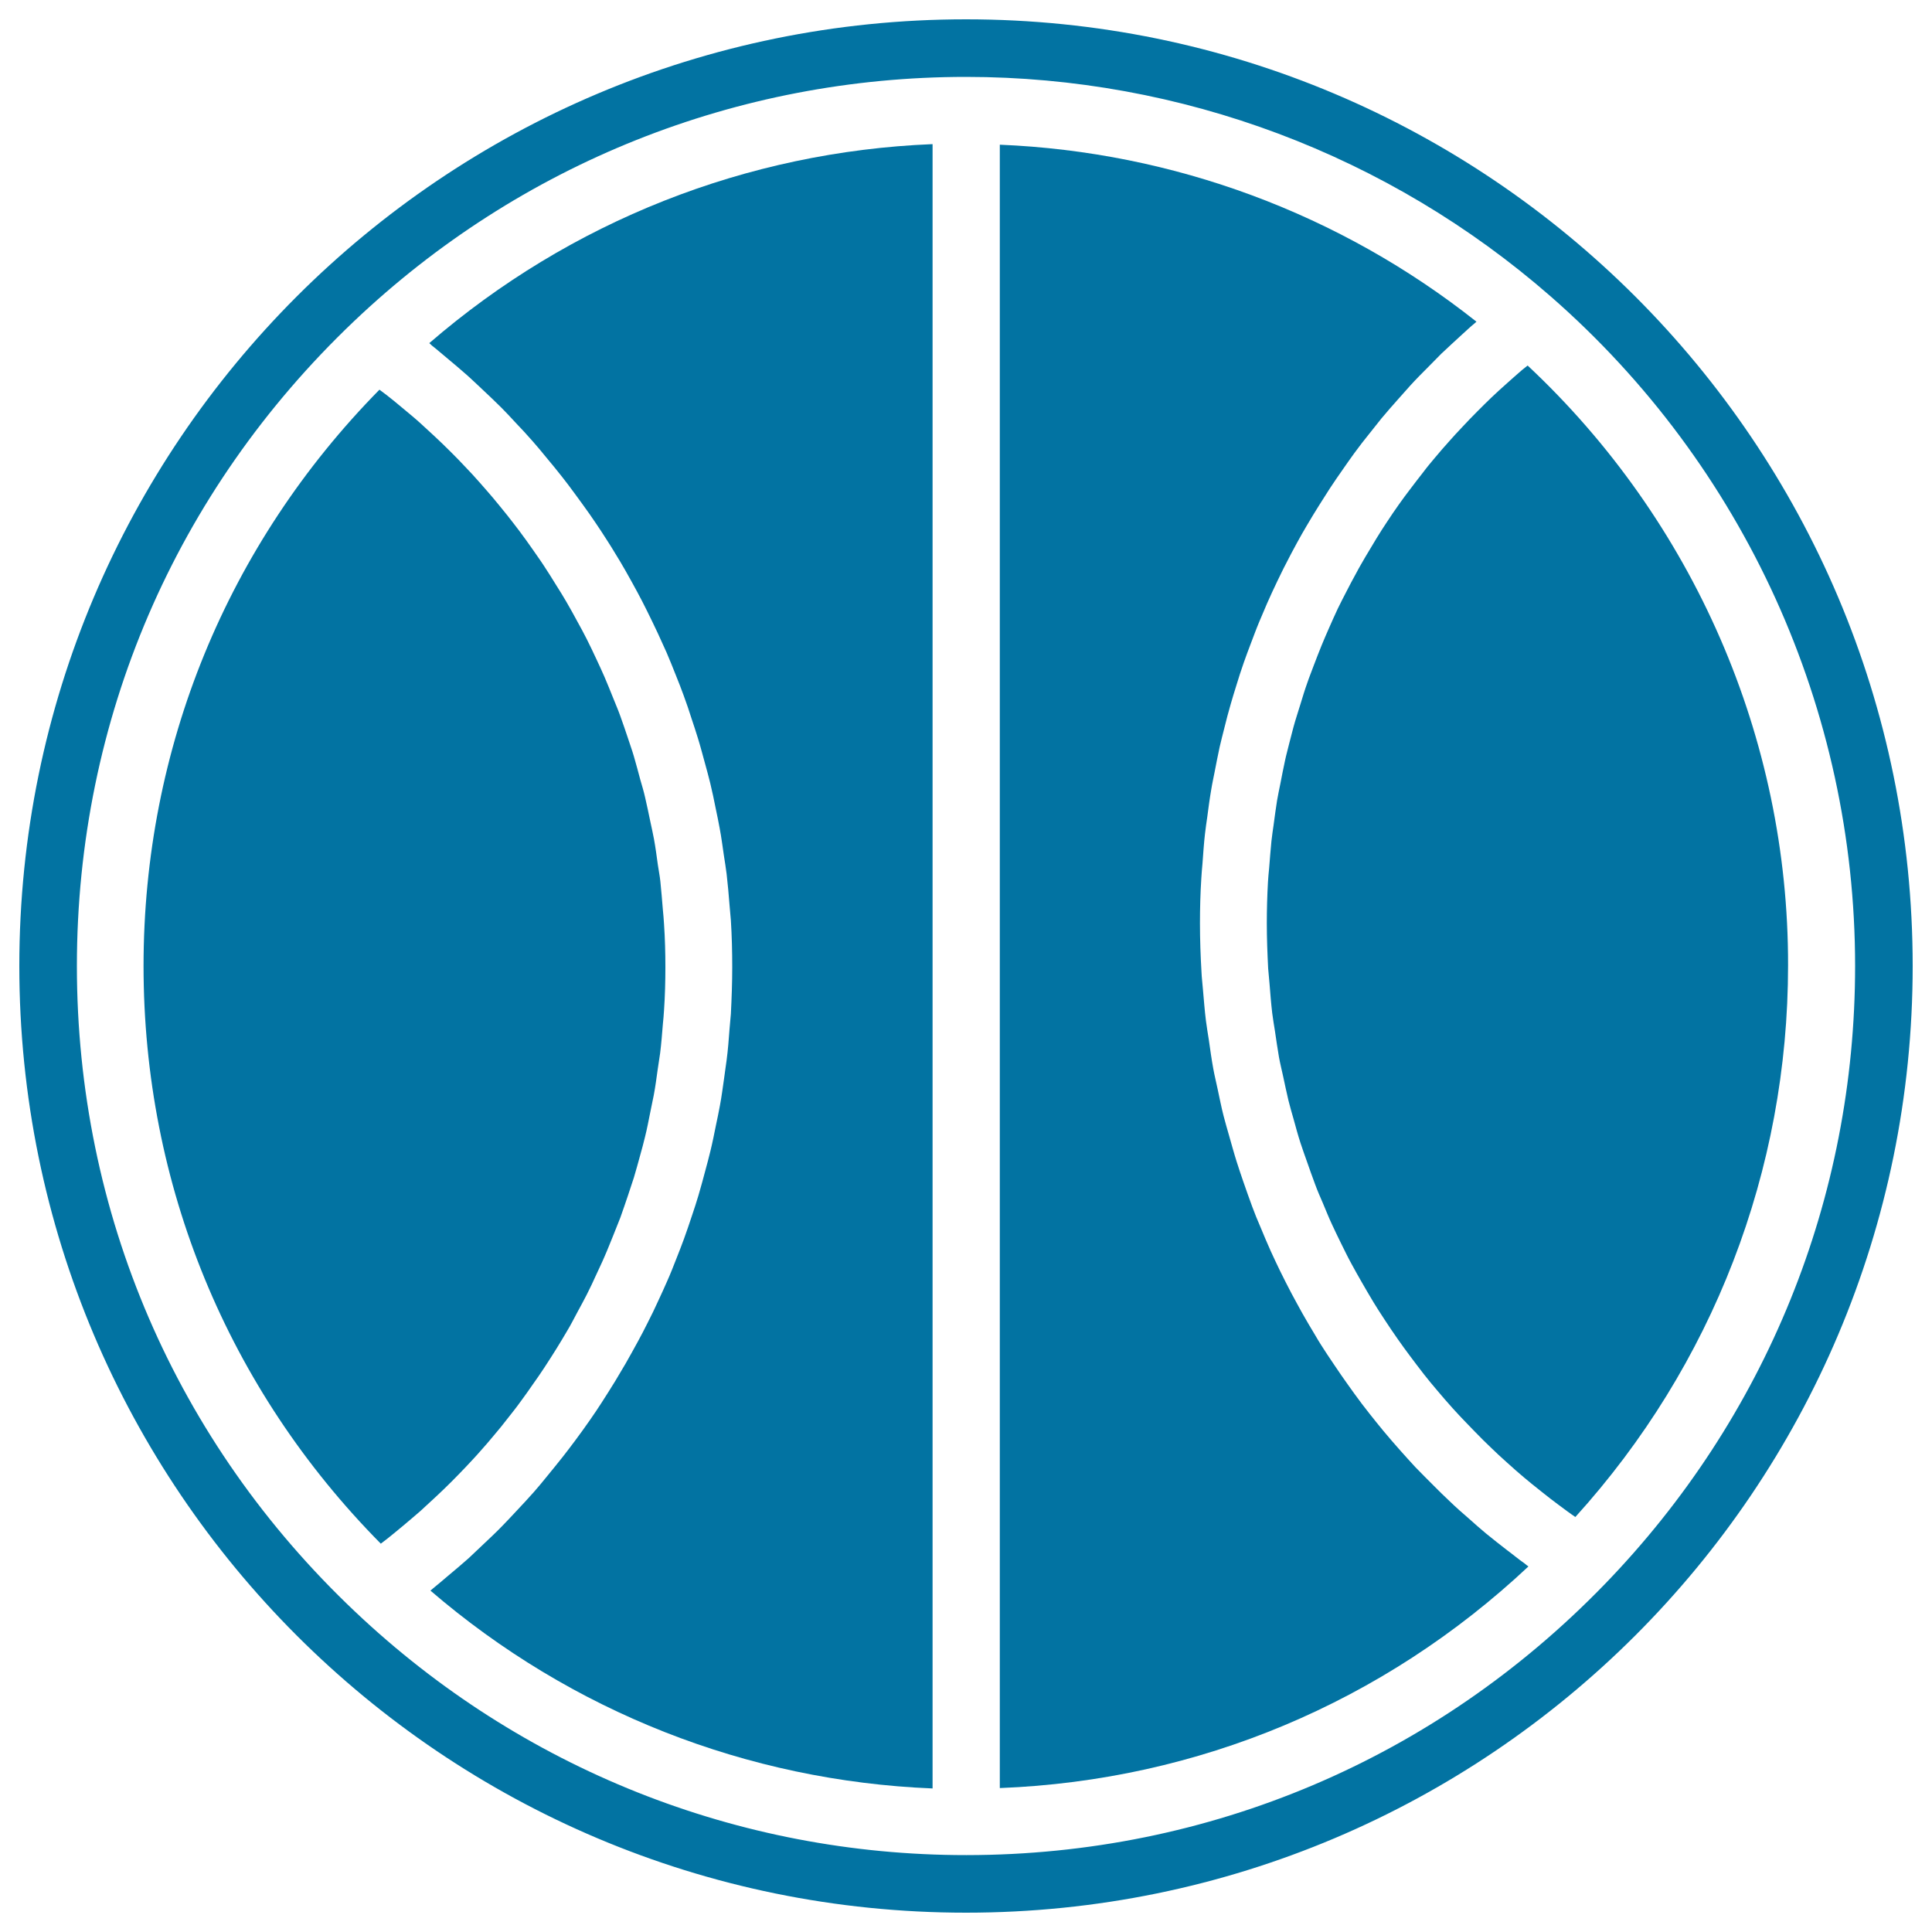
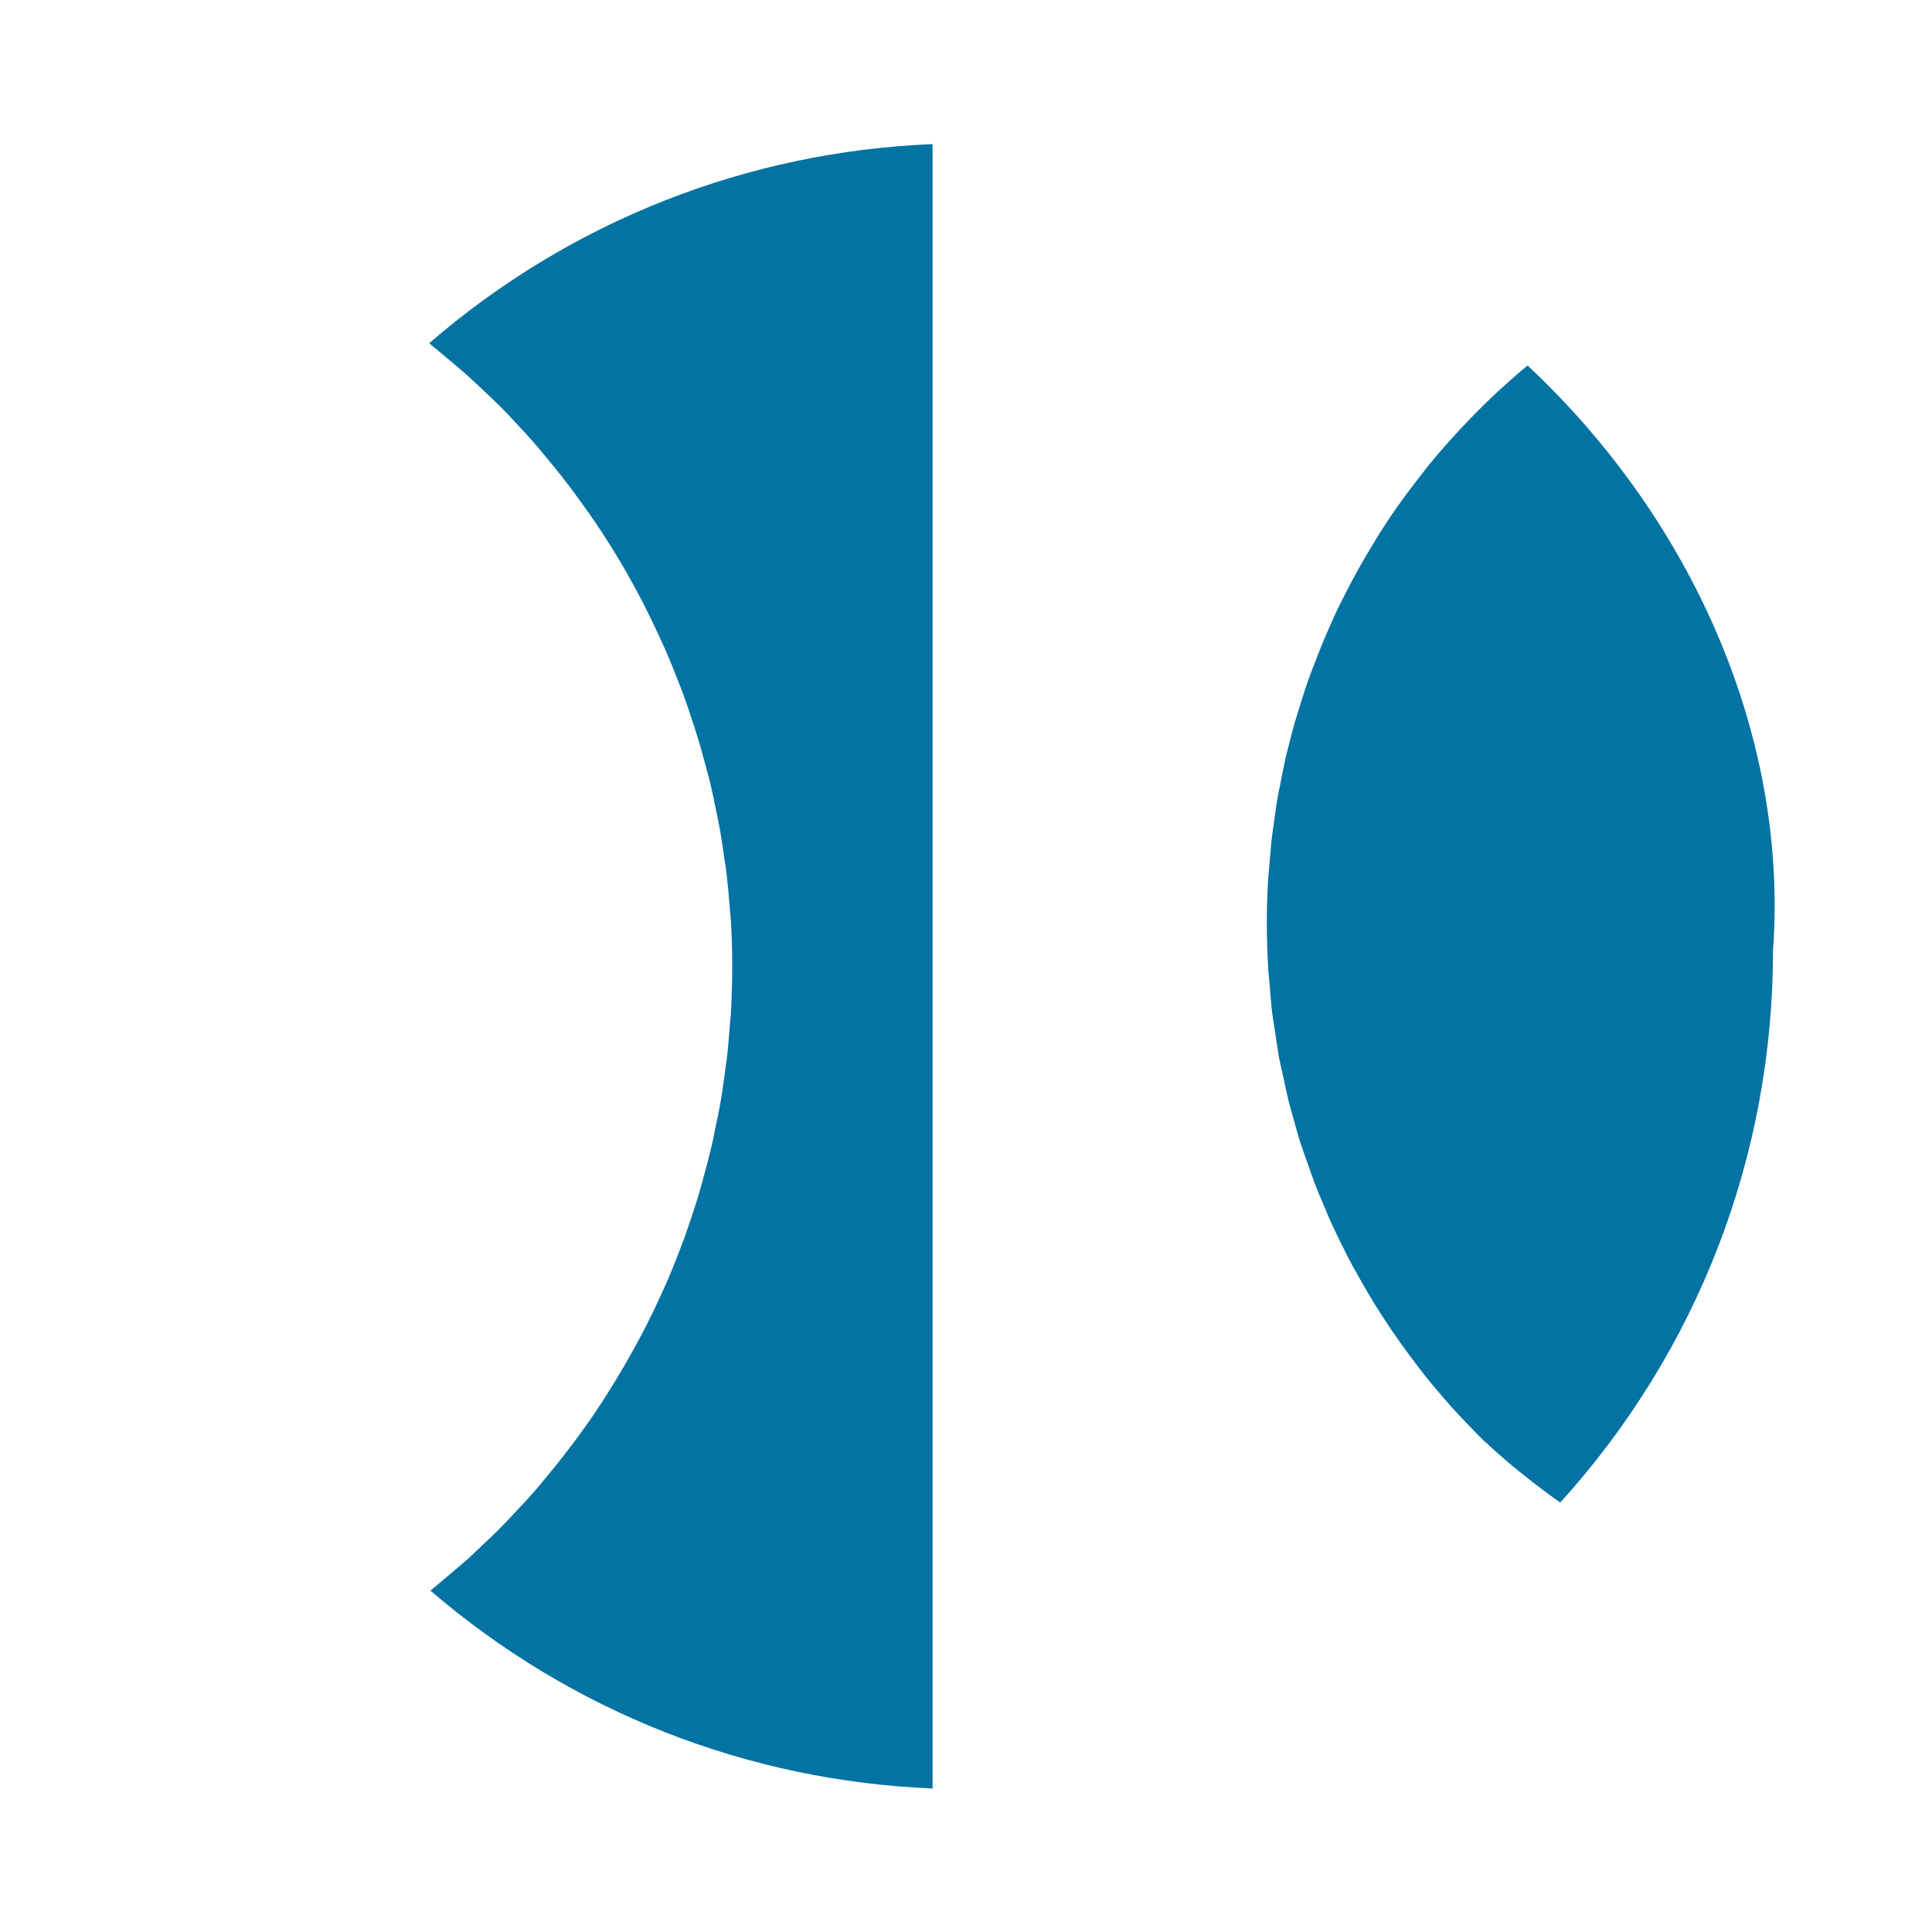
<svg xmlns="http://www.w3.org/2000/svg" viewBox="0 0 1000 1000" style="fill:#0273a2">
  <title>Basketball Ball SVG icon</title>
  <g>
    <g>
      <path d="M223.6,178.9c2.6,2,5,4.2,7.6,6.3c3.7,3.1,7.3,6.1,10.9,9.3c2.6,2.3,5,4.7,7.5,7c3.3,3.1,6.7,6.3,9.9,9.5c2.5,2.5,4.9,5.1,7.3,7.7c3.1,3.2,6.1,6.5,9,9.8c2.4,2.7,4.6,5.4,6.9,8.2c2.8,3.4,5.6,6.7,8.3,10.2c2.2,2.8,4.4,5.7,6.5,8.6c2.6,3.5,5.1,7,7.6,10.5c2.1,3,4.1,6,6.1,9c2.3,3.6,4.7,7.2,6.9,10.9c1.9,3.1,3.8,6.2,5.6,9.4c2.1,3.7,4.2,7.5,6.2,11.2c1.7,3.2,3.4,6.4,5,9.7c1.9,3.9,3.8,7.7,5.6,11.6c1.5,3.3,3,6.6,4.5,9.9c1.7,3.9,3.3,8,4.9,12c1.3,3.3,2.7,6.7,3.9,10.1c1.5,4,2.9,8.2,4.2,12.3c1.1,3.4,2.3,6.8,3.3,10.2c1.3,4.2,2.4,8.5,3.6,12.8c0.9,3.4,1.9,6.8,2.7,10.2c1.1,4.5,2,8.9,2.9,13.4c0.7,3.3,1.4,6.7,2,10c0.9,4.7,1.5,9.5,2.2,14.2c0.5,3.2,1,6.3,1.4,9.5c0.6,5.3,1.1,10.7,1.5,16c0.2,2.7,0.5,5.3,0.7,8c0.5,8,0.7,16.1,0.7,24.2c0,8.1-0.3,16.1-0.7,24.2c-0.2,2.6-0.5,5.3-0.7,7.9c-0.4,5.4-0.8,10.7-1.5,16c-0.4,3.1-0.9,6.2-1.3,9.4c-0.7,4.8-1.3,9.6-2.2,14.3c-0.6,3.3-1.3,6.6-2,9.9c-0.9,4.5-1.8,9-2.9,13.5c-0.8,3.3-1.7,6.7-2.6,10c-1.2,4.4-2.3,8.7-3.6,13c-1,3.4-2.1,6.7-3.2,10c-1.4,4.2-2.8,8.4-4.3,12.5c-1.2,3.3-2.5,6.6-3.8,9.9c-1.6,4.1-3.2,8.2-5,12.2c-1.4,3.3-2.9,6.4-4.4,9.7c-1.8,4-3.7,7.9-5.7,11.8c-1.6,3.2-3.2,6.3-4.9,9.4c-2.1,3.8-4.2,7.7-6.4,11.5c-1.8,3-3.6,6.1-5.4,9.1c-2.3,3.7-4.6,7.4-7,11.1c-1.9,3-3.9,5.9-5.9,8.8c-2.5,3.6-5.1,7.2-7.7,10.7c-2.1,2.8-4.2,5.6-6.4,8.4c-2.7,3.5-5.6,6.9-8.4,10.4c-2.2,2.7-4.4,5.4-6.7,8c-3,3.4-6.1,6.7-9.2,10c-2.3,2.5-4.7,5-7.1,7.5c-3.2,3.3-6.6,6.5-10,9.7c-2.5,2.3-4.9,4.7-7.4,7c-3.6,3.2-7.3,6.3-11,9.4c-2.5,2.1-4.9,4.2-7.4,6.2c-0.5,0.4-0.9,0.8-1.4,1.2c72.8,62.6,163.9,98.5,259.9,102.4V74.6c-96.3,3.9-187.6,40-260.5,103C222.6,178,223.1,178.4,223.6,178.9z" />
-       <path d="M780.1,802.4c-3.7-2.9-7.5-5.8-11.1-8.8c-2.9-2.4-5.7-4.9-8.5-7.4c-3.5-3-7-6.1-10.3-9.3c-2.8-2.6-5.4-5.2-8.1-7.9c-3.2-3.2-6.4-6.4-9.6-9.7c-2.6-2.8-5.1-5.6-7.6-8.4c-3-3.4-6-6.8-8.8-10.2c-2.4-2.9-4.8-5.9-7.1-8.8c-2.8-3.5-5.5-7.1-8.1-10.7c-2.2-3.1-4.4-6.1-6.6-9.3c-2.5-3.6-5-7.4-7.5-11.1c-2.1-3.2-4.1-6.3-6-9.6c-2.3-3.8-4.6-7.7-6.8-11.6c-1.8-3.3-3.6-6.5-5.4-9.9c-2.1-3.9-4.1-8-6.1-12c-1.6-3.4-3.3-6.8-4.8-10.2c-1.8-4.1-3.6-8.2-5.3-12.4c-1.5-3.4-2.9-6.9-4.2-10.4c-1.6-4.3-3.1-8.6-4.6-12.9c-1.2-3.5-2.4-7-3.5-10.5c-1.4-4.4-2.6-8.9-3.9-13.4c-1-3.5-2-6.9-2.9-10.4c-1.2-4.7-2.1-9.4-3.1-14c-0.7-3.4-1.6-6.9-2.2-10.3c-0.9-4.9-1.6-9.9-2.3-14.9c-0.5-3.3-1.1-6.6-1.5-9.9c-0.7-5.5-1.1-11.2-1.6-16.7c-0.2-2.8-0.6-5.6-0.7-8.4c-0.5-8.4-0.8-16.9-0.8-25.4c0-7.8,0.2-15.6,0.7-23.3c0.1-2.5,0.4-5,0.6-7.6c0.4-5.2,0.7-10.3,1.3-15.4c0.3-3,0.8-5.9,1.2-8.9c0.6-4.6,1.2-9.2,2-13.8c0.5-3.2,1.2-6.3,1.8-9.4c0.8-4.3,1.7-8.6,2.6-12.9c0.7-3.2,1.6-6.4,2.4-9.7c1-4.1,2.1-8.3,3.3-12.4c0.9-3.2,1.9-6.4,2.9-9.6c1.2-4,2.5-8,3.9-12c1.1-3.2,2.3-6.3,3.5-9.5c1.5-3.9,2.9-7.8,4.5-11.6c1.3-3.1,2.6-6.2,4-9.4c1.7-3.8,3.4-7.6,5.2-11.3c1.5-3,2.9-6.1,4.5-9.1c1.9-3.7,3.8-7.4,5.8-11c1.6-3,3.3-5.9,5-8.8c2.1-3.6,4.3-7.2,6.5-10.7c1.8-2.9,3.6-5.7,5.4-8.5c2.3-3.5,4.7-7,7.1-10.4c1.9-2.7,3.8-5.5,5.8-8.2c2.5-3.4,5.1-6.8,7.8-10.1c2.1-2.6,4.1-5.2,6.2-7.8c2.8-3.3,5.6-6.6,8.5-9.8c2.2-2.4,4.3-4.9,6.5-7.3c3-3.3,6.2-6.5,9.4-9.7c2.2-2.2,4.4-4.5,6.6-6.7c3.5-3.3,7.1-6.6,10.7-9.9c2.1-1.9,4.2-3.9,6.4-5.7c0.4-0.3,0.7-0.6,1-0.9c-70.5-55.9-156.9-87.9-246.7-91.6v850.6c102.7-4,198.6-44.3,273.6-114.7c-0.7-0.5-1.3-1-1.9-1.5C785.9,807,783.1,804.6,780.1,802.4z" />
-       <path d="M233.7,766.9c2.5-2.5,4.9-5,7.3-7.5c2.6-2.8,5.3-5.6,7.8-8.5c2.3-2.6,4.6-5.2,6.8-7.9c2.5-2.9,4.9-5.9,7.3-9c2.1-2.7,4.3-5.4,6.3-8.2c2.3-3.1,4.5-6.2,6.7-9.4c2-2.8,4-5.7,5.9-8.6c2.1-3.2,4.2-6.5,6.2-9.7c1.8-2.9,3.6-5.9,5.3-8.8c2-3.3,3.8-6.8,5.6-10.2c1.6-3,3.3-6,4.8-9c1.8-3.5,3.4-7,5-10.5c1.4-3.1,2.9-6.1,4.2-9.2c1.6-3.6,3-7.3,4.5-10.9c1.2-3.1,2.5-6.2,3.7-9.3c1.4-3.8,2.6-7.6,3.9-11.3c1-3.1,2.1-6.3,3.1-9.4c1.2-3.9,2.2-7.8,3.3-11.7c0.9-3.1,1.7-6.3,2.5-9.5c1-4,1.8-8.2,2.6-12.2c0.6-3.1,1.3-6.2,1.9-9.3c0.8-4.3,1.4-8.7,2-13.1c0.4-2.9,0.9-5.8,1.3-8.7c0.6-4.9,1-9.9,1.4-14.9c0.2-2.4,0.5-4.8,0.6-7.2c0.5-7.4,0.7-14.8,0.7-22.3c0-7.5-0.2-14.9-0.7-22.3c-0.1-2.5-0.4-4.9-0.6-7.4c-0.4-4.9-0.8-9.8-1.3-14.7c-0.3-2.9-0.9-5.7-1.3-8.6c-0.6-4.4-1.2-8.9-2-13.3c-0.6-3-1.2-6-1.9-9.1c-0.9-4.2-1.7-8.3-2.7-12.5c-0.7-3.1-1.6-6.1-2.5-9.2c-1.1-4-2.1-8-3.3-12c-0.9-3.1-2-6.1-3-9.2c-1.3-3.9-2.6-7.7-4-11.6c-1.1-3.1-2.4-6.1-3.6-9.1c-1.5-3.7-3-7.5-4.6-11.2c-1.3-3-2.7-6-4.1-9c-1.7-3.6-3.4-7.3-5.2-10.8c-1.5-3-3.1-5.9-4.7-8.8c-1.9-3.5-3.8-7-5.8-10.4c-1.7-2.9-3.4-5.7-5.2-8.5c-2.1-3.4-4.2-6.8-6.4-10.1c-1.8-2.8-3.8-5.5-5.7-8.3c-2.3-3.3-4.6-6.5-7-9.7c-2-2.7-4.1-5.3-6.1-7.9c-2.5-3.1-5-6.2-7.6-9.3c-2.2-2.6-4.4-5.1-6.6-7.6c-2.6-3-5.3-5.9-8.1-8.8c-2.3-2.5-4.7-4.9-7.1-7.3c-2.8-2.8-5.7-5.6-8.6-8.3c-2.5-2.3-5-4.6-7.5-6.9c-3-2.7-6.1-5.2-9.2-7.8c-2.6-2.2-5.3-4.4-8-6.5c-1.2-0.9-2.4-1.8-3.6-2.7C117.6,281.8,74.3,387.2,74.3,500c0,113.2,43.5,218.8,122.8,299c1.1-0.9,2.3-1.7,3.4-2.6c2.8-2.2,5.5-4.5,8.3-6.8c3-2.5,5.9-5,8.8-7.5c2.6-2.4,5.2-4.8,7.8-7.2C228.2,772.3,231,769.6,233.7,766.9z" />
-       <path d="M500,10C229.4,10,10,229.4,10,500c0,270.6,219.4,490,490,490c270.6,0,490-219.4,490-490C990,229.4,770.6,10,500,10z M830.3,820.3c-87.4,90.1-204.6,139.8-329.9,139.9c0,0-0.1,0-0.1,0c-0.1,0-0.2,0-0.3,0c-118,0-230.3-44.7-316.2-126C90.9,746.4,39.8,627.6,39.8,500c0-127.3,50.9-245.7,143.3-333.6C269,84.7,381.6,39.8,500,39.8c111.3,0,218.8,40.4,302.6,113.6l0,0C902.8,240.9,960.2,367.3,960.2,500C960.2,620.2,914.1,733.9,830.3,820.3z" />
-       <path d="M790.7,189.2c-1,0.8-2,1.6-3,2.4c-2.6,2.2-5.1,4.5-7.6,6.7c-2.8,2.5-5.6,5-8.3,7.6c-2.4,2.3-4.8,4.7-7.2,7.1c-2.6,2.6-5.2,5.3-7.7,8c-2.3,2.4-4.6,4.9-6.8,7.4c-2.4,2.7-4.9,5.5-7.2,8.3c-2.2,2.6-4.3,5.1-6.3,7.8c-2.3,2.9-4.5,5.8-6.7,8.7c-2,2.6-4,5.3-5.9,8c-2.1,3-4.2,6-6.2,9.1c-1.8,2.7-3.6,5.5-5.3,8.3c-1.9,3.1-3.8,6.3-5.7,9.5c-1.6,2.8-3.3,5.6-4.8,8.5c-1.8,3.2-3.5,6.5-5.2,9.8c-1.5,2.9-3,5.8-4.4,8.7c-1.6,3.4-3.1,6.8-4.6,10.2c-1.3,3-2.6,5.9-3.8,8.9c-1.4,3.5-2.8,7-4.1,10.5c-1.1,3-2.3,5.9-3.3,8.9c-1.3,3.6-2.4,7.3-3.5,10.9c-0.9,3-1.9,5.9-2.8,9c-1.1,3.7-2,7.6-3,11.3c-0.7,3-1.6,6-2.2,9c-0.9,4-1.6,7.9-2.4,11.9c-0.6,2.9-1.2,5.8-1.7,8.7c-0.7,4.2-1.2,8.4-1.8,12.7c-0.4,2.7-0.8,5.5-1.1,8.2c-0.5,4.7-0.8,9.4-1.2,14.1c-0.2,2.4-0.5,4.7-0.6,7.1c-0.4,7.1-0.6,14.2-0.6,21.4c0,7.8,0.3,15.6,0.7,23.4c0.2,2.6,0.5,5.2,0.7,7.8c0.4,5.1,0.8,10.2,1.4,15.3c0.4,3.1,0.9,6.1,1.4,9.2c0.7,4.6,1.3,9.1,2.1,13.6c0.6,3.3,1.4,6.5,2.1,9.7c0.9,4.2,1.8,8.5,2.8,12.7c0.8,3.3,1.8,6.6,2.7,9.8c1.1,4,2.2,8.1,3.5,12.1c1.1,3.3,2.2,6.5,3.4,9.8c1.4,3.9,2.7,7.8,4.2,11.7c1.2,3.3,2.6,6.5,4,9.7c1.6,3.8,3.1,7.6,4.8,11.2c1.5,3.2,3,6.4,4.6,9.6c1.8,3.6,3.5,7.2,5.5,10.8c1.7,3.1,3.4,6.2,5.2,9.3c2,3.5,4,6.9,6.1,10.4c1.9,3.1,3.8,6.1,5.8,9.1c2.2,3.3,4.4,6.7,6.7,9.9c2.1,3,4.2,5.9,6.3,8.7c2.4,3.2,4.8,6.4,7.3,9.6c2.2,2.8,4.5,5.6,6.9,8.4c2.6,3.1,5.2,6.1,7.9,9.1c2.4,2.7,4.9,5.3,7.4,7.9c2.8,2.9,5.6,5.8,8.5,8.7c2.6,2.6,5.2,5,7.8,7.5c3,2.8,6.1,5.5,9.1,8.2c2.7,2.4,5.5,4.7,8.3,7c3.2,2.6,6.5,5.2,9.7,7.7c2.9,2.2,5.8,4.4,8.7,6.5c1.3,1,2.7,1.9,4.1,2.9c71.1-78.5,110.1-179.3,110.1-285.6C925.7,382.1,876.6,269.6,790.7,189.2z" />
+       <path d="M790.7,189.2c-1,0.8-2,1.6-3,2.4c-2.6,2.2-5.1,4.5-7.6,6.7c-2.8,2.5-5.6,5-8.3,7.6c-2.4,2.3-4.8,4.7-7.2,7.1c-2.6,2.6-5.2,5.3-7.7,8c-2.3,2.4-4.6,4.9-6.8,7.4c-2.4,2.7-4.9,5.5-7.2,8.3c-2.2,2.6-4.3,5.1-6.3,7.8c-2.3,2.9-4.5,5.8-6.7,8.7c-2,2.6-4,5.3-5.9,8c-2.1,3-4.2,6-6.2,9.1c-1.8,2.7-3.6,5.5-5.3,8.3c-1.9,3.1-3.8,6.3-5.7,9.5c-1.6,2.8-3.3,5.6-4.8,8.5c-1.8,3.2-3.5,6.5-5.2,9.8c-1.5,2.9-3,5.8-4.4,8.7c-1.6,3.4-3.1,6.8-4.6,10.2c-1.3,3-2.6,5.9-3.8,8.9c-1.4,3.5-2.8,7-4.1,10.5c-1.1,3-2.3,5.9-3.3,8.9c-1.3,3.6-2.4,7.3-3.5,10.9c-0.9,3-1.9,5.9-2.8,9c-1.1,3.7-2,7.6-3,11.3c-0.7,3-1.6,6-2.2,9c-0.9,4-1.6,7.9-2.4,11.9c-0.6,2.9-1.2,5.8-1.7,8.7c-0.7,4.2-1.2,8.4-1.8,12.7c-0.4,2.7-0.8,5.5-1.1,8.2c-0.5,4.7-0.8,9.4-1.2,14.1c-0.2,2.4-0.5,4.7-0.6,7.1c-0.4,7.1-0.6,14.2-0.6,21.4c0,7.8,0.3,15.6,0.7,23.4c0.2,2.6,0.5,5.2,0.7,7.8c0.4,5.1,0.8,10.2,1.4,15.3c0.4,3.1,0.9,6.1,1.4,9.2c0.7,4.6,1.3,9.1,2.1,13.6c0.6,3.3,1.4,6.5,2.1,9.7c0.9,4.2,1.8,8.5,2.8,12.7c0.8,3.3,1.8,6.6,2.7,9.8c1.1,4,2.2,8.1,3.5,12.1c1.1,3.3,2.2,6.5,3.4,9.8c1.4,3.9,2.7,7.8,4.2,11.7c1.2,3.3,2.6,6.5,4,9.7c1.6,3.8,3.1,7.6,4.8,11.2c1.5,3.2,3,6.4,4.6,9.6c1.8,3.6,3.5,7.2,5.5,10.8c1.7,3.1,3.4,6.2,5.2,9.3c2,3.5,4,6.9,6.1,10.4c1.9,3.1,3.8,6.1,5.8,9.1c2.2,3.3,4.4,6.7,6.7,9.9c2.1,3,4.2,5.9,6.3,8.7c2.4,3.2,4.8,6.4,7.3,9.6c2.2,2.8,4.5,5.6,6.9,8.4c2.6,3.1,5.2,6.1,7.9,9.1c2.4,2.7,4.9,5.3,7.4,7.9c2.8,2.9,5.6,5.8,8.5,8.7c3,2.8,6.1,5.5,9.1,8.2c2.7,2.4,5.5,4.7,8.3,7c3.2,2.6,6.5,5.2,9.7,7.7c2.9,2.2,5.8,4.4,8.7,6.5c1.3,1,2.7,1.9,4.1,2.9c71.1-78.5,110.1-179.3,110.1-285.6C925.7,382.1,876.6,269.6,790.7,189.2z" />
    </g>
  </g>
</svg>